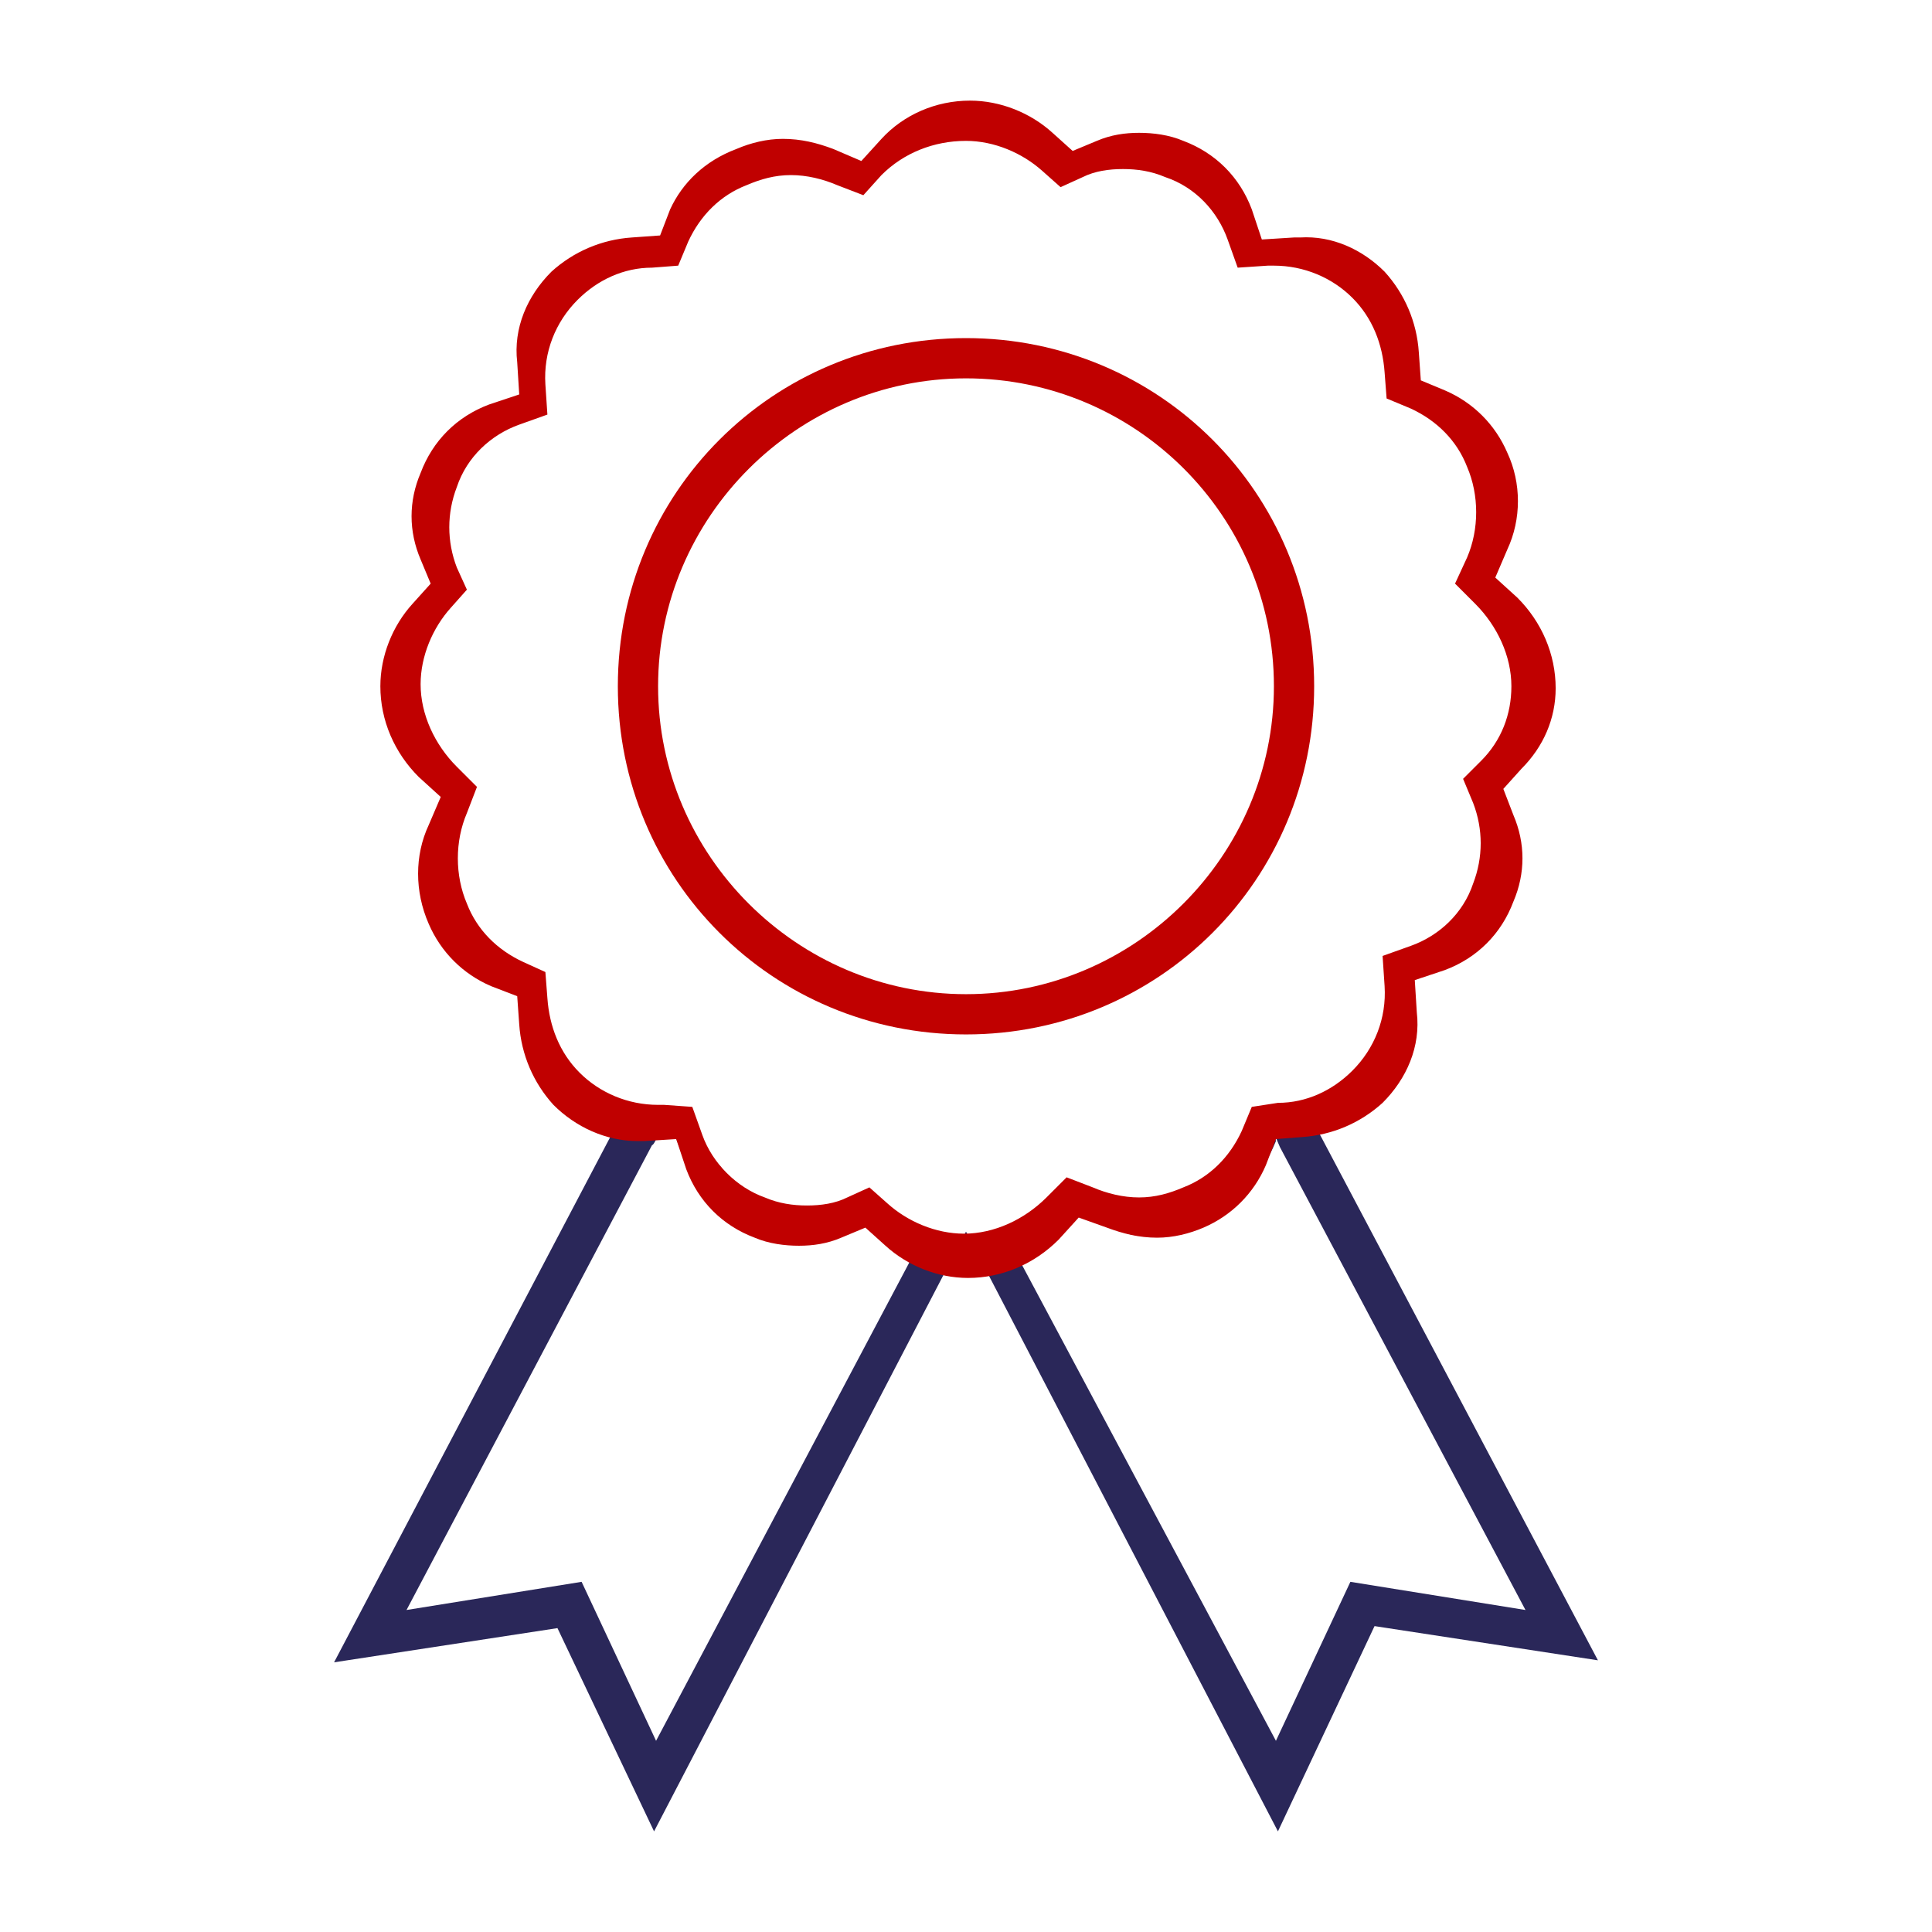
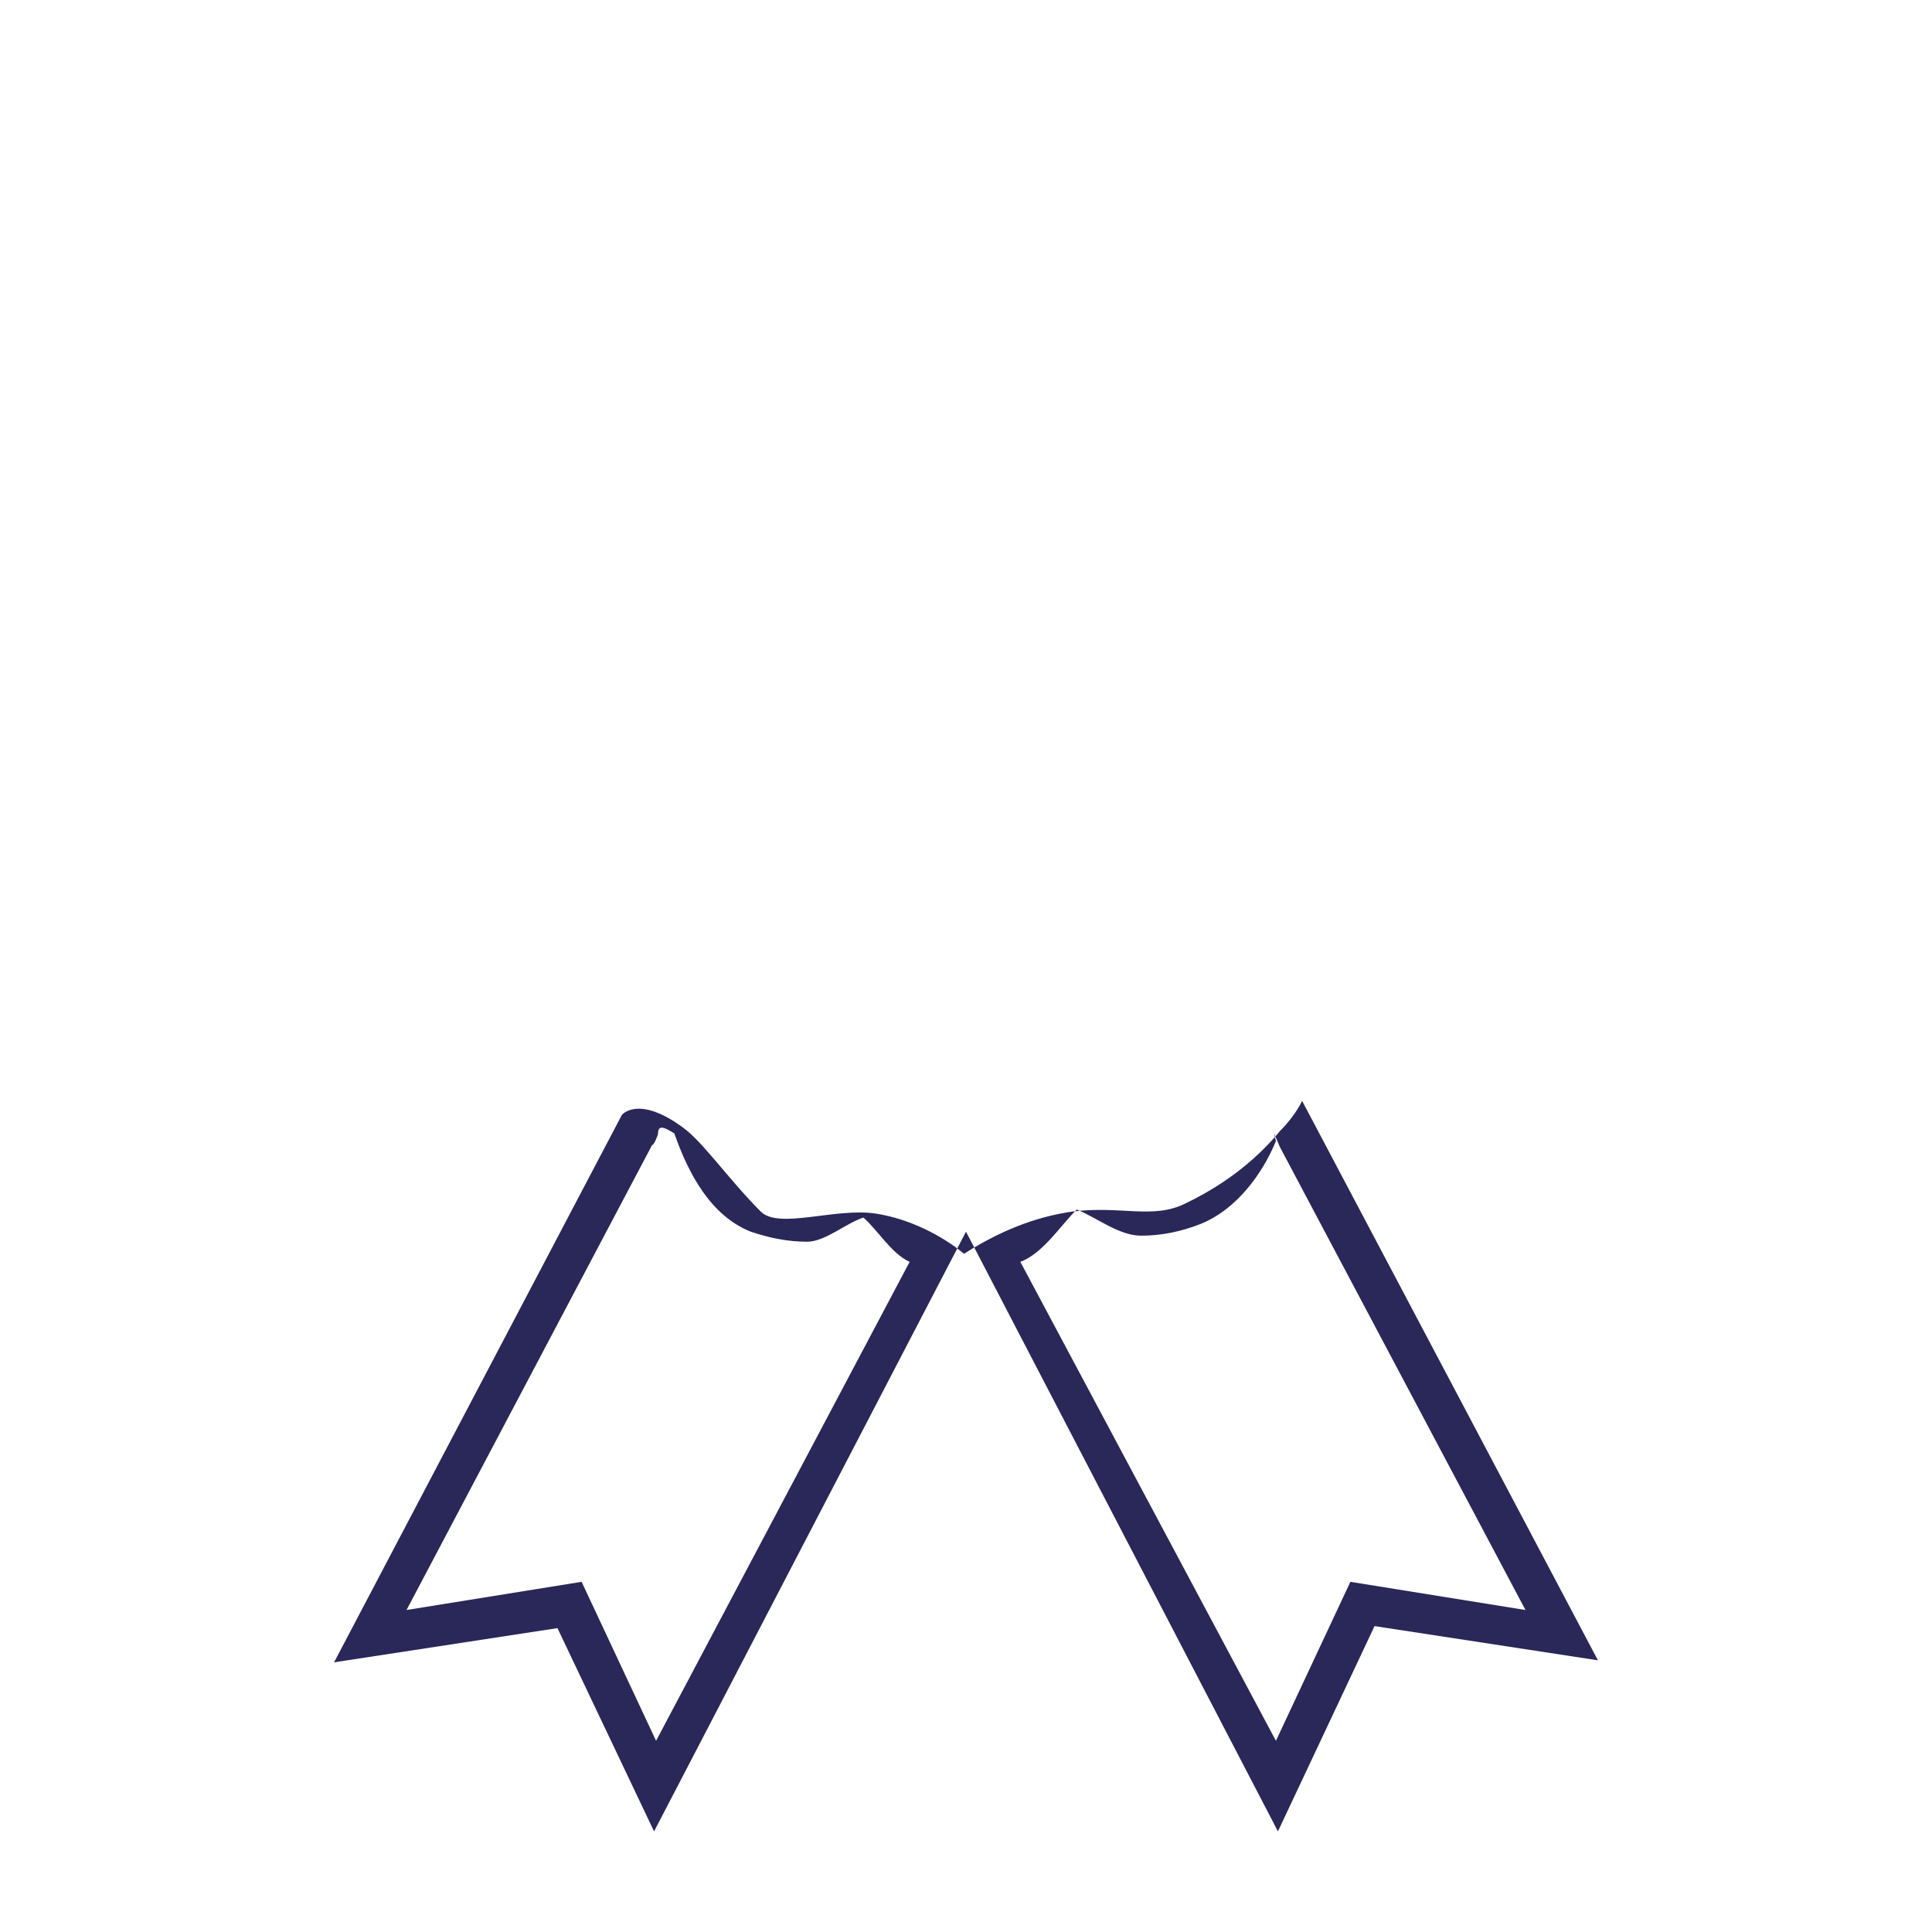
<svg xmlns="http://www.w3.org/2000/svg" version="1.1" id="Layer_1" x="0px" y="0px" viewBox="0 0 96 96" style="enable-background:new 0 0 96 96;" xml:space="preserve">
  <style type="text/css">
	.st0{fill:#2A2759;}
	.st1{fill:#C00000;}
</style>
  <g>
    <path class="st0" d="M64.7,54.7c0,0-0.3,0.7-1.1,1.5c-0.9,1.1-2.4,2.5-4.7,3.6c-1.6,0.8-3.2,0.1-5.6,0.4c-1.4,0.2-3.2,0.7-5.4,2.1   c0,0-1.8-1.6-4.4-2c-2-0.3-4.8,0.8-5.7-0.1c-1.6-1.6-2.9-3.5-3.9-4.2c-2.2-1.6-3-0.6-3-0.6L16.6,82.6l11.1-1.7L32.5,91L48,61.2   L63.5,91l4.8-10.2l11.1,1.7L64.7,54.7z M32.6,86.5l-3.7-7.9L20.2,80l12.2-23.1c0.1,0,0.3-0.5,0.3-0.6c0-0.6,0.7,0,0.8,0   c0.7,2,1.8,4.1,3.8,4.9c0.9,0.3,1.8,0.5,2.8,0.5c0.9,0,1.9-0.9,2.8-1.2c0.7,0.6,1.4,1.8,2.3,2.2L32.6,86.5z M67.1,78.6l-3.7,7.9   L50.7,62.7c1.1-0.4,2-1.8,2.8-2.6c1,0.4,2.1,1.3,3.2,1.3c1,0,2-0.2,3-0.6c1.7-0.7,3-2.4,3.7-4.1c0,0-0.1-0.4-0.1-0.4   c0,0,0.3,0.7,0.3,0.7l12.2,23L67.1,78.6z" />
-     <path class="st1" d="M77.3,34.2c0-1.7-0.7-3.3-1.9-4.5l-1.1-1l0.6-1.4c0.7-1.5,0.7-3.3,0-4.8c-0.6-1.4-1.7-2.5-3.1-3.1l-1.2-0.5   l-0.1-1.4c-0.1-1.5-0.7-2.9-1.7-4c-1.1-1.1-2.6-1.8-4.2-1.7c-0.1,0-0.2,0-0.3,0l-1.6,0.1l-0.5-1.5c-0.6-1.6-1.8-2.8-3.4-3.4   c-0.7-0.3-1.5-0.4-2.2-0.4c-0.7,0-1.4,0.1-2.1,0.4l-1.2,0.5l-1-0.9c-1.1-1-2.6-1.6-4.1-1.6c-1.7,0-3.3,0.7-4.4,1.9l-1,1.1l-1.4-0.6   c-0.8-0.3-1.6-0.5-2.5-0.5c-0.8,0-1.6,0.2-2.3,0.5C35,8,33.9,9.1,33.3,10.4l-0.5,1.3l-1.4,0.1c-1.5,0.1-2.9,0.7-4,1.7   c-1.2,1.2-1.9,2.8-1.7,4.5l0.1,1.6l-1.5,0.5c-1.6,0.6-2.8,1.8-3.4,3.4c-0.6,1.4-0.6,2.9,0,4.3l0.5,1.2l-0.9,1   c-1,1.1-1.6,2.6-1.6,4.1c0,1.7,0.7,3.3,1.9,4.5l1.1,1l-0.6,1.4c-0.7,1.5-0.7,3.3,0,4.9c0.6,1.4,1.7,2.5,3.1,3.1l1.3,0.5l0.1,1.4   c0.1,1.5,0.7,2.9,1.7,4c1.1,1.1,2.6,1.8,4.2,1.8c0.1,0,0.2,0,0.3,0l1.6-0.1l0.5,1.5c0.6,1.6,1.8,2.8,3.4,3.4   c0.7,0.3,1.5,0.4,2.2,0.4c0.7,0,1.4-0.1,2.1-0.4l1.2-0.5l1,0.9c1.1,1,2.6,1.6,4.1,1.6c1.7,0,3.3-0.7,4.5-1.9l1-1.1L55,61   c0.8,0.3,1.6,0.5,2.5,0.5c0.8,0,1.6-0.2,2.3-0.5c1.4-0.6,2.5-1.7,3.1-3.1l0.5-1.3l1.3-0.1c1.5-0.1,2.9-0.7,4-1.7   c1.2-1.2,1.9-2.8,1.7-4.5l-0.1-1.6l1.5-0.5c1.6-0.6,2.8-1.8,3.4-3.4c0.6-1.4,0.6-2.9,0-4.3l-0.5-1.3l0.9-1   C76.7,37.1,77.3,35.7,77.3,34.2 M73.6,37.8l-0.9,0.9l0.5,1.2c0.5,1.3,0.5,2.7,0,4c-0.5,1.5-1.7,2.6-3.1,3.1l-1.4,0.5l0.1,1.5   c0.1,1.6-0.5,3.1-1.6,4.2c-1,1-2.3,1.6-3.7,1.6L62.2,55l-0.5,1.2c-0.6,1.3-1.6,2.3-2.9,2.8c-0.7,0.3-1.4,0.5-2.2,0.5   c-0.8,0-1.6-0.2-2.3-0.5l-1.3-0.5l-1,1c-1.1,1.1-2.6,1.8-4.1,1.8c-1.4,0-2.8-0.6-3.8-1.5l-0.9-0.8l-1.1,0.5c-0.6,0.3-1.3,0.4-2,0.4   c-0.7,0-1.4-0.1-2.1-0.4c-1.4-0.5-2.6-1.7-3.1-3.1l-0.5-1.4L33,54.9c-0.1,0-0.2,0-0.3,0c-1.5,0-2.9-0.6-3.9-1.6   c-1-1-1.5-2.3-1.6-3.7l-0.1-1.3L26,47.8c-1.3-0.6-2.3-1.6-2.8-2.9c-0.6-1.4-0.6-3.1,0-4.5l0.5-1.3l-1-1c-1.1-1.1-1.8-2.6-1.8-4.1   c0-1.4,0.6-2.8,1.5-3.8l0.8-0.9l-0.5-1.1c-0.5-1.3-0.5-2.7,0-4c0.5-1.5,1.7-2.6,3.1-3.1l1.4-0.5l-0.1-1.5c-0.1-1.6,0.5-3.1,1.6-4.2   c1-1,2.3-1.6,3.7-1.6l1.3-0.1l0.5-1.2c0.6-1.3,1.6-2.3,2.9-2.8c0.7-0.3,1.4-0.5,2.2-0.5c0.8,0,1.6,0.2,2.3,0.5l1.3,0.5l0.9-1   C44.9,7.6,46.4,7,48,7c1.4,0,2.8,0.6,3.8,1.5l0.9,0.8l1.1-0.5c0.6-0.3,1.3-0.4,2-0.4c0.7,0,1.4,0.1,2.1,0.4   c1.5,0.5,2.6,1.7,3.1,3.1l0.5,1.4l1.5-0.1c0.1,0,0.2,0,0.3,0c1.5,0,2.9,0.6,3.9,1.6c1,1,1.5,2.3,1.6,3.7l0.1,1.3l1.2,0.5   c1.3,0.6,2.3,1.6,2.8,2.9c0.6,1.4,0.6,3.1,0,4.5L72.3,29l1,1c1.1,1.1,1.8,2.6,1.8,4.1C75.1,35.5,74.6,36.8,73.6,37.8" />
-     <path class="st1" d="M48,16.8c-9.6,0-17.3,7.7-17.3,17.3S38.4,51.4,48,51.4c9.6,0,17.3-7.7,17.3-17.3C65.3,24.5,57.6,16.8,48,16.8    M48,49.4L48,49.4c-8.4,0-15.3-6.9-15.3-15.3S39.6,18.8,48,18.8s15.3,6.8,15.3,15.3C63.3,42.5,56.4,49.4,48,49.4" />
  </g>
</svg>